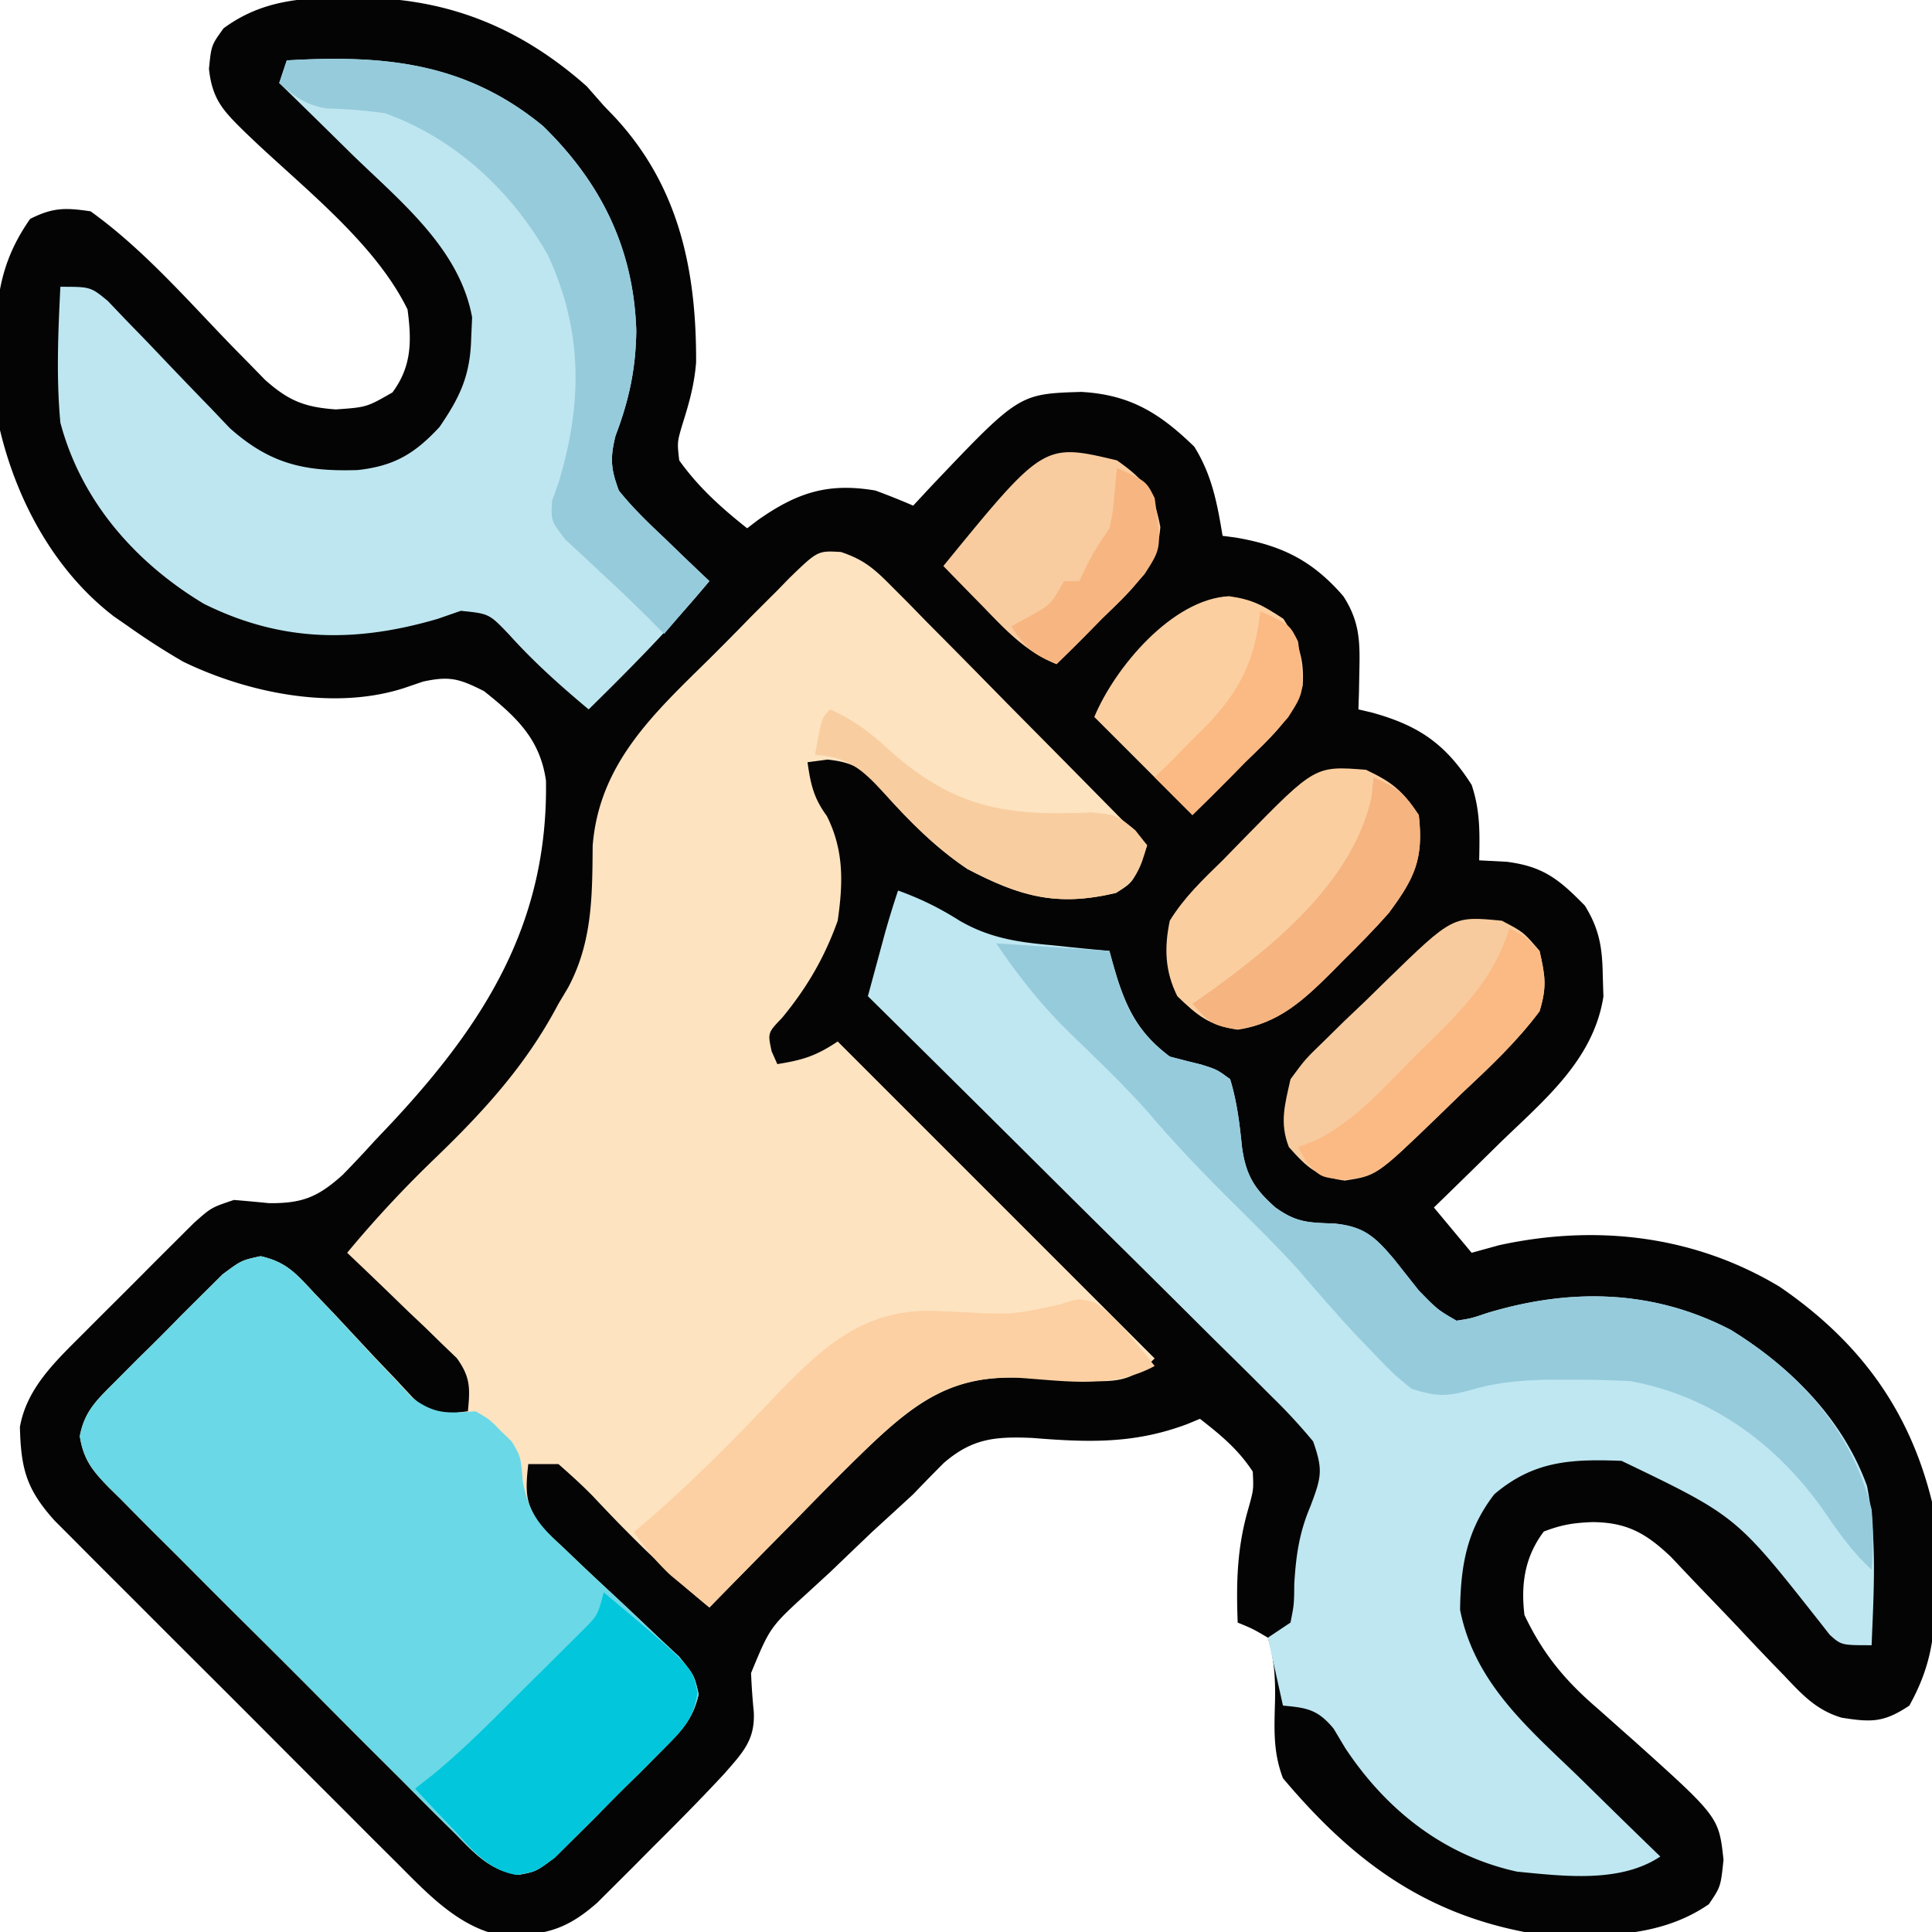
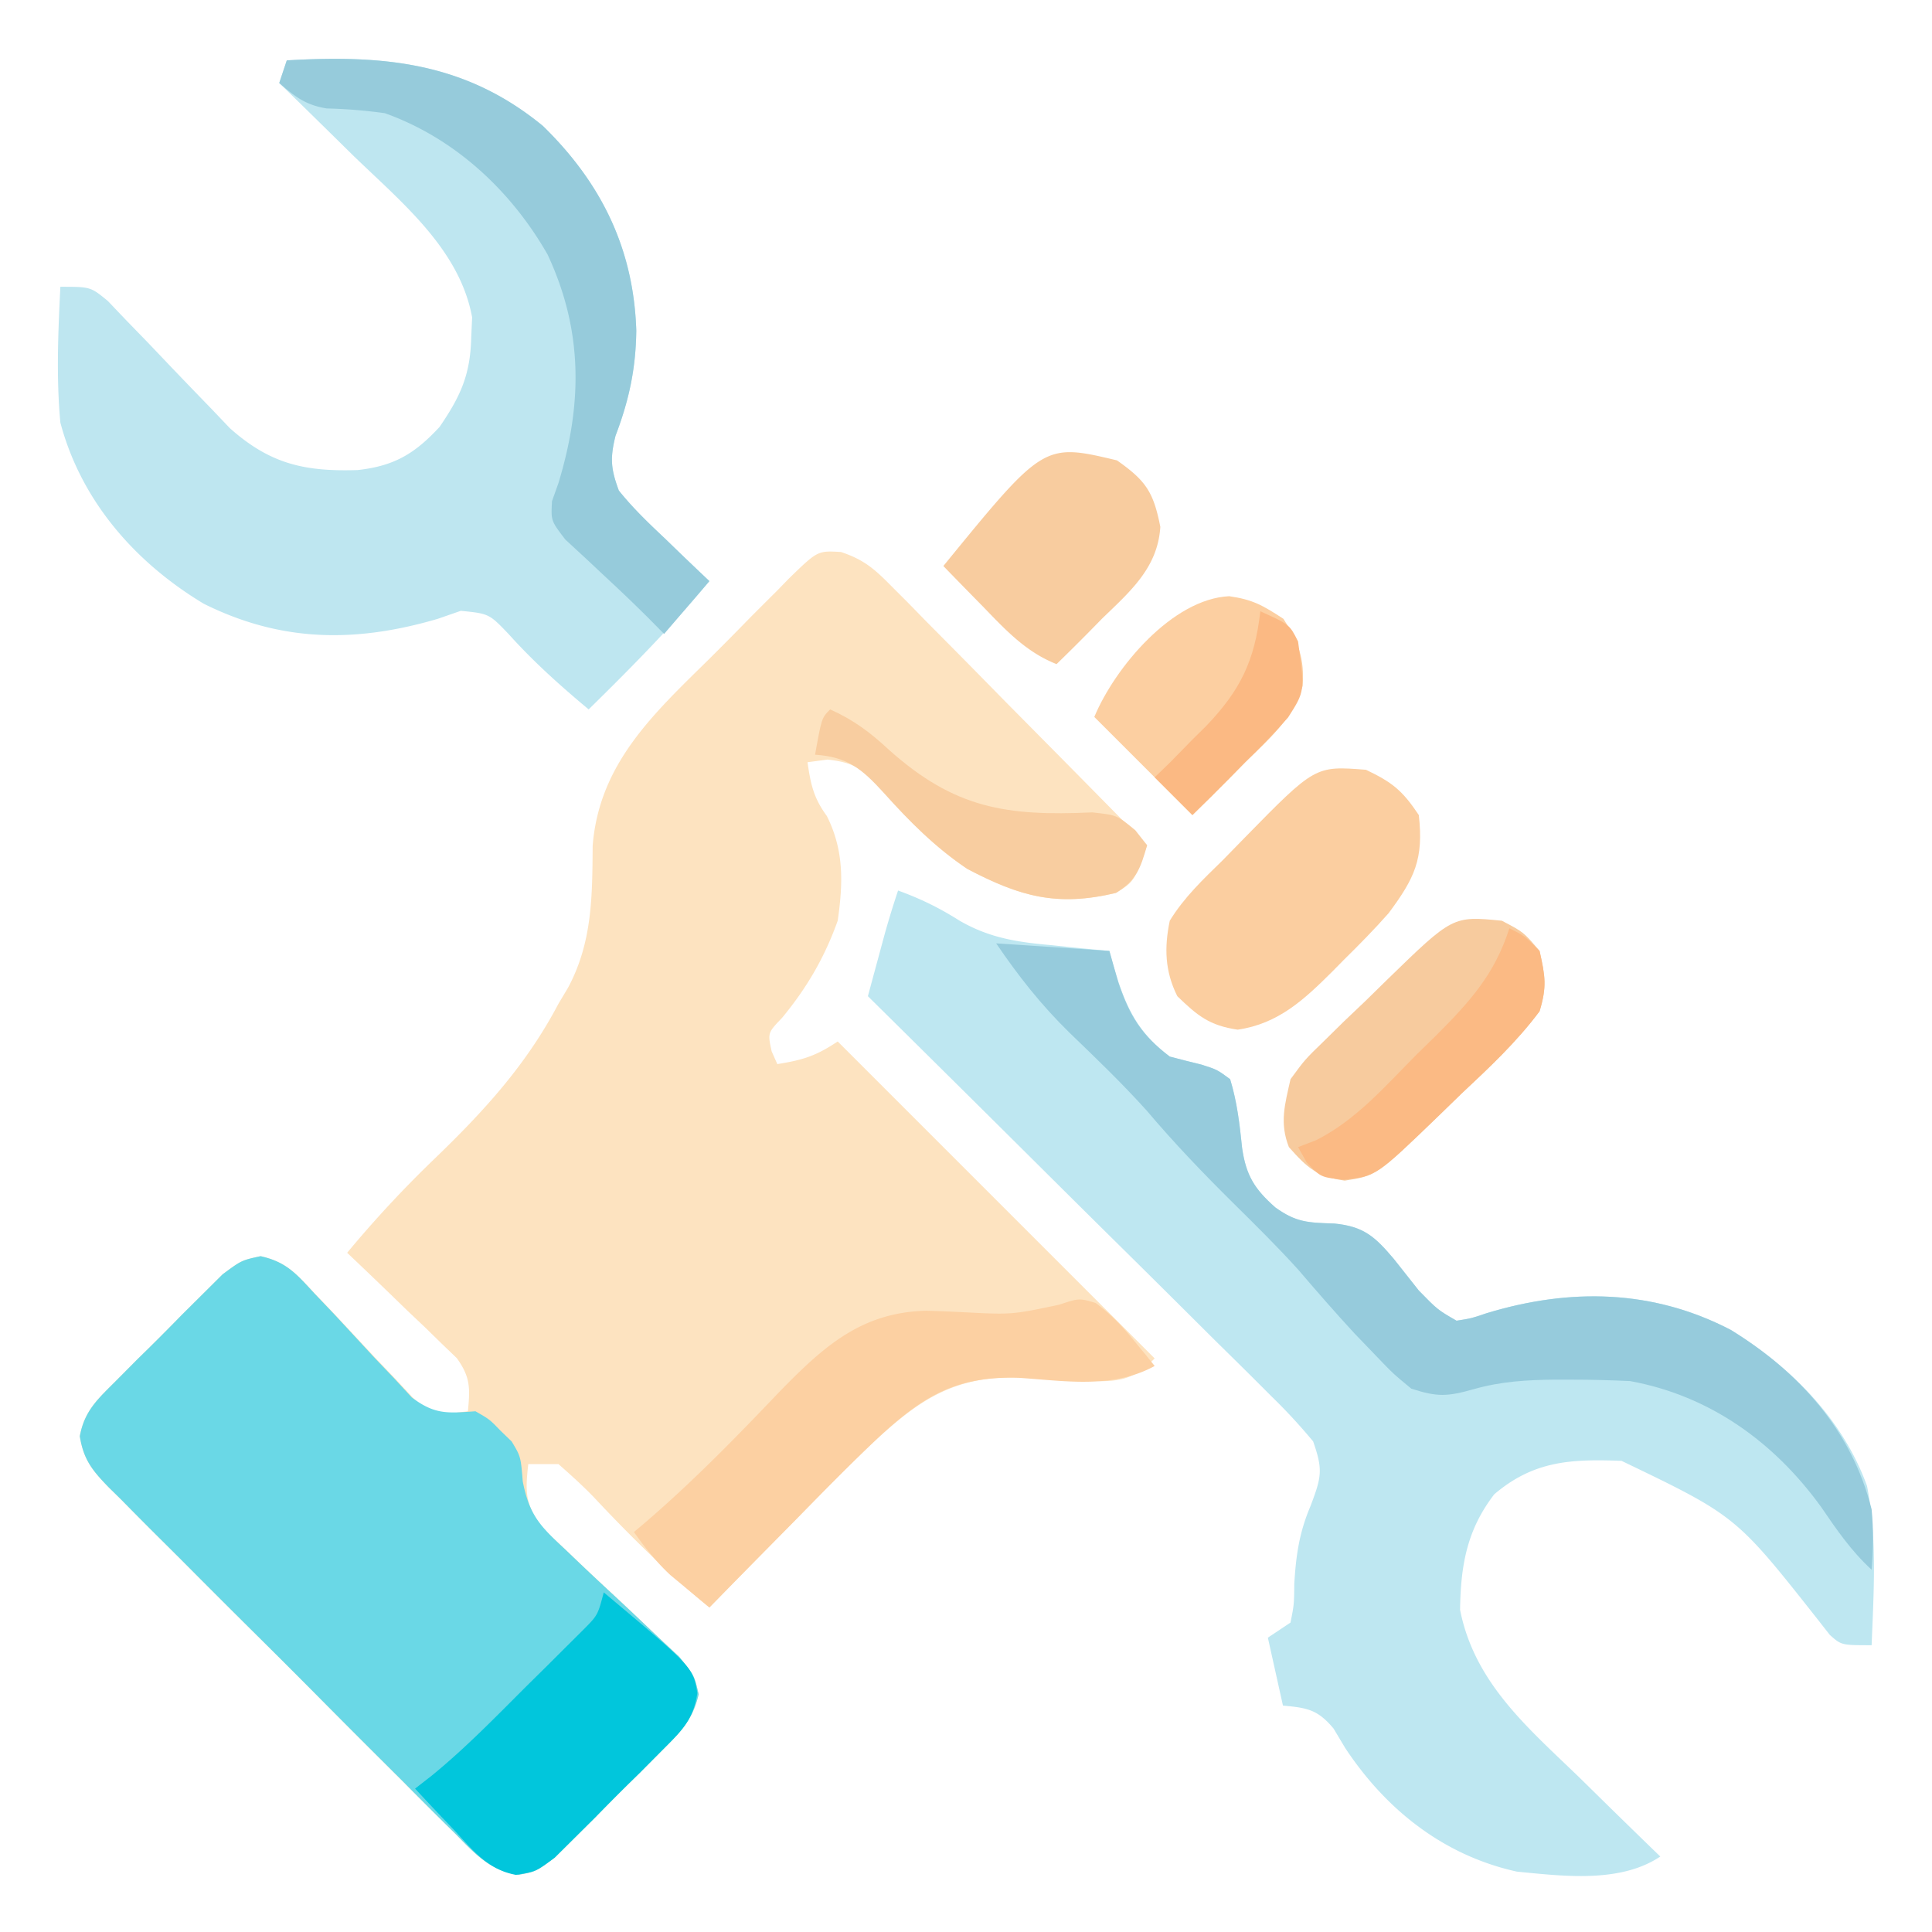
<svg xmlns="http://www.w3.org/2000/svg" width="256" height="256">
-   <path fill="#040404" d="m46.25-.312 2.281.017C59.874-.05 69.22 3.876 77.75 11.438L80 14l1.488 1.55c8.498 9.173 10.797 20.275 10.75 32.466-.236 2.954-.913 5.356-1.8 8.172-.712 2.387-.712 2.387-.438 4.812 2.55 3.571 5.573 6.282 9 9l1.434-1.094c5.171-3.629 9.263-4.981 15.566-3.906a96 96 0 0 1 5 2l2.344-2.52c11.675-12.295 11.675-12.295 19.933-12.55 6.437.364 10.362 2.775 14.973 7.258 2.34 3.76 3.033 7.48 3.75 11.812l1.723.227C169.839 72.268 173.909 74.264 178 79c2.12 3.287 2.217 5.881 2.125 9.75l-.055 2.984L180 94l1.758.41c6.2 1.709 9.768 4.131 13.242 9.59 1.158 3.473 1.069 6.36 1 10l3.625.188c4.845.6 6.989 2.345 10.375 5.812 1.946 3.133 2.323 5.645 2.375 9.313l.086 2.738c-1.316 8.42-7.876 13.73-13.711 19.387l-2.547 2.505A1311 1311 0 0 1 190 160l5 6 3.625-1c12.867-2.812 25.851-1.312 37.184 5.5 10.432 7.141 17.17 16.156 20.191 28.5.39 3.389.422 6.717.375 10.125l.035 2.59c-.025 5.5-.734 9.447-3.41 14.285-3.387 2.258-5.021 2.227-8.971 1.604-3.411-1.015-5.289-3.117-7.7-5.663l-1.485-1.528a401 401 0 0 1-4.594-4.85q-2.31-2.428-4.637-4.84a588 588 0 0 1-4.175-4.4c-3.311-3.155-5.863-4.609-10.438-4.636-2.495.093-4.08.344-6.437 1.25-2.509 3.311-3.065 6.971-2.563 11.063 2.457 5.177 5.395 8.706 9.75 12.438q1.599 1.417 3.195 2.84l1.572 1.39c11.239 10.096 11.239 10.096 11.858 15.77C228 250 228 250 226.438 252.313 219.32 257.24 210.267 256.659 202 256c-13.767-2.669-23.127-9.839-32-20.375-1.32-3.467-1.153-6.504-1.055-10.184.067-2.982-.085-5.575-.945-8.441-1.996-1.175-1.996-1.175-4-2-.206-5.378-.085-9.999 1.438-15.187.674-2.43.674-2.43.562-4.813-1.92-2.941-4.253-4.862-7-7l-1.597.665c-7.088 2.688-13.21 2.469-20.674 1.866-4.906-.2-7.907.068-11.694 3.34A311 311 0 0 0 121 198a1446 1446 0 0 1-5.375 4.926 2430 2430 0 0 0-5.625 5.387l-2.926 2.685c-5.037 4.598-5.037 4.598-7.554 10.687q.101 2.557.357 5.104c.21 3.767-1.457 5.426-3.877 8.211-3.091 3.33-6.273 6.552-9.5 9.75l-2.59 2.613-2.504 2.496-2.271 2.265c-3.346 2.94-6.064 4.173-10.51 4.251l-2.21.086c-5.72-1.092-9.948-5.742-13.93-9.717l-1.56-1.549q-2.523-2.513-5.034-5.039l-3.525-3.519a4147 4147 0 0 1-7.353-7.363 3583 3583 0 0 0-9.429-9.422q-3.636-3.627-7.262-7.263a1900 1900 0 0 0-3.479-3.473q-2.429-2.424-4.846-4.86l-2.785-2.79c-3.7-4.126-4.431-6.79-4.575-12.368.899-5.192 4.777-8.769 8.363-12.364l1.445-1.45a876 876 0 0 1 3.016-3.006 852 852 0 0 0 4.602-4.614q1.467-1.466 2.937-2.93l2.688-2.68C28 160 28 160 31 159q2.326.19 4.648.426c4.426.036 6.478-.803 9.766-3.758a162 162 0 0 0 4.211-4.48l2.23-2.354c12.435-13.325 20.784-26.586 20.49-45.388-.785-5.563-3.967-8.483-8.208-11.868-3.29-1.655-4.541-2.026-8.074-1.266l-2.473.844c-9.292 3.028-20.73.686-29.32-3.48A93 93 0 0 1 17 83l-1.93-1.336C7.26 75.66 2.276 66.474 0 57c-.409-3.368-.466-6.673-.437-10.062l-.061-2.565C-.494 38.508.581 33.857 4 29c3.018-1.509 4.623-1.5 8-1 7.05 5.053 12.972 11.926 18.996 18.123l2.176 2.209 1.94 1.991c3.118 2.77 5.21 3.629 9.388 3.927 4.083-.289 4.083-.289 7.5-2.25 2.568-3.467 2.558-6.818 2-11-4.454-9.092-14.327-16.492-21.511-23.467-2.89-2.833-4.356-4.313-4.801-8.408C28 6 28 6 29.625 3.75 34.71.003 40.105-.36 46.25-.312" />
  <path fill="#FDE3C0" d="M111.427 73.142c3.015 1.006 4.403 2.204 6.629 4.46l2.304 2.305 2.44 2.503 2.535 2.552c2.669 2.69 5.323 5.395 7.977 8.1l5.424 5.479Q145.383 105.256 152 112c-1.734 4.836-1.734 4.836-4.125 6.313-7.79 1.862-12.692.498-19.71-3.18-4.247-2.862-7.633-6.308-10.98-10.17-2.532-2.811-3.698-3.912-7.537-4.315L107 101c.415 2.903.806 4.736 2.562 7.125 2.283 4.566 2.16 8.875 1.438 13.875-1.734 4.866-4.091 8.9-7.375 12.875-1.908 1.99-1.908 1.99-1.375 4.438L103 141c3.375-.547 5.082-1.055 8-3l42 42c-2.3 2.3-3.865 2.99-7.125 3.018l-2.445-.131-2.72-.092a254 254 0 0 1-5.6-.274c-9.004-.237-13.684 3.22-20.06 9.223-3.269 3.148-6.442 6.385-9.613 9.631q-1.672 1.695-3.345 3.387A2134 2134 0 0 0 94 213c-5.511-4.553-10.488-9.456-15.37-14.672-1.47-1.517-3.045-2.931-4.63-4.328h-4c-.435 3.864-.396 5.486 2.02 8.621l2.792 2.602 1.48 1.418c1.556 1.489 3.13 2.957 4.708 4.422 1.578 1.469 3.15 2.942 4.708 4.432a423 423 0 0 0 4.272 4.013C92 222 92 222 92.577 224.5c-.807 3.496-2.476 5.046-4.995 7.582l-2.803 2.822-1.477 1.445a313 313 0 0 0-4.398 4.43l-2.822 2.803-2.587 2.57C71 248 71 248 68.695 248.426c-3.801-.6-5.718-2.75-8.311-5.395l-1.628-1.602a676 676 0 0 1-5.276-5.284l-3.677-3.664a1815 1815 0 0 1-7.679-7.705c-3.273-3.301-6.568-6.58-9.87-9.852a1746 1746 0 0 1-7.579-7.58 833 833 0 0 0-3.642-3.63c-1.7-1.687-3.384-3.39-5.064-5.098l-1.534-1.504c-2.178-2.244-3.366-3.678-3.861-6.807.633-3.424 2.411-4.938 4.844-7.387l2.803-2.822 1.477-1.445a313 313 0 0 0 4.398-4.43l2.822-2.803 2.587-2.57C32 167 32 167 34.525 166.45c3.441.764 4.773 2.357 7.162 4.925l2.618 2.734 5.39 5.782 2.617 2.734 2.364 2.54c2.2 2.077 2.2 2.077 5.117 2.108L62 187c.295-3.034.345-4.521-1.469-7.036l-2.031-1.952-2.188-2.139L54 173.688l-2.313-2.245A663 663 0 0 0 46 166a151 151 0 0 1 11.507-12.39C64.083 147.276 69.712 141.149 74 133l1.262-2.113c3.236-6.03 3.216-12.13 3.27-18.824.868-10.962 8.173-17.582 15.603-24.905a434 434 0 0 0 5.379-5.443q1.723-1.724 3.45-3.442l1.608-1.653c3.775-3.658 3.775-3.658 6.855-3.478" />
  <path fill="#BEE7F1" d="M119 118c2.989 1.087 5.456 2.289 8.156 4 4.004 2.313 7.729 2.85 12.281 3.25l2.217.234A407 407 0 0 0 147 126l.48 1.793c1.559 5.277 2.989 8.784 7.52 12.207q2.087.557 4.188 1.063c2.09.667 2.09.667 3.812 1.937.929 3.044 1.257 5.947 1.586 9.11.523 3.648 1.66 5.46 4.414 7.89 2.776 1.983 4.305 2.01 7.813 2.125 3.894.384 5.372 1.731 7.875 4.688L188 171c2.49 2.549 2.49 2.549 5 4 1.972-.31 1.972-.31 4-1 11.023-3.346 22.002-3.166 32.34 2.219 7.95 4.892 14.828 11.784 18.05 20.676 1.36 6.929.885 14.081.61 21.105-4 0-4 0-5.535-1.363l-1.528-1.95c-10.909-13.825-10.909-13.825-26.074-21.117-6.737-.26-11.657 0-16.863 4.43-3.643 4.734-4.452 9.447-4.531 15.313 1.917 9.699 8.992 15.625 15.781 22.187l3.125 3.07q3.798 3.73 7.625 7.43c-5.314 3.543-12.763 2.609-19 2-9.71-2.14-17.343-8.2-22.75-16.375l-1.547-2.586c-2.106-2.521-3.495-2.744-6.703-3.039l-2-9 3-2c.474-2.389.474-2.389.5-5.125.227-3.763.653-6.776 2.125-10.25 1.476-3.891 1.714-4.82.375-8.625a75 75 0 0 0-5.53-5.984l-1.744-1.746c-1.9-1.898-3.815-3.781-5.73-5.665q-1.983-1.971-3.964-3.946a3516 3516 0 0 0-10.45-10.352c-3.56-3.52-7.109-7.05-10.658-10.578A9900 9900 0 0 0 115 132q.718-2.657 1.438-5.312l.808-2.989A121 121 0 0 1 119 118" />
  <path fill="#BEE6F0" d="M38 8c12.772-.738 23.597.191 33.938 8.688 7.754 7.555 12.03 16.296 12.374 27.125-.063 5.05-.961 9.225-2.753 13.933-.734 2.961-.629 4.372.441 7.254 1.838 2.302 3.92 4.297 6.063 6.313l1.72 1.666A539 539 0 0 0 94 77c-4.984 6.033-10.42 11.518-16 17-3.782-3.164-7.265-6.271-10.562-9.937-2.626-2.747-2.626-2.747-6.376-3.126L58 82c-10.867 3.185-20.716 3.118-31-2-9.1-5.472-16.244-13.619-19-24-.559-5.992-.297-12 0-18 4 0 4 0 6.287 1.88.82.86 1.64 1.722 2.486 2.608l2.75 2.83q1.427 1.496 2.852 2.995a920 920 0 0 0 5.586 5.8l2.494 2.619c5.366 4.782 9.959 5.77 16.924 5.553 4.855-.528 7.601-2.18 10.871-5.722 2.757-4.037 4.067-6.867 4.188-11.813l.12-2.703c-1.672-9.122-9.52-15.372-15.87-21.547l-2.823-2.781A1605 1605 0 0 0 37 11z" />
  <path fill="#6AD8E6" d="M34.527 166.45c3.437.764 4.75 2.351 7.125 4.925l2.604 2.734a3608 3608 0 0 1 5.351 5.782l2.608 2.734 2.347 2.54C57.6 187.45 59.286 187.272 63 187c1.863 1.066 1.863 1.066 3.312 2.563l1.489 1.44C69 193 69 193 69.268 196.294c.892 4.52 2.302 5.918 5.642 9.027l1.476 1.414a406 406 0 0 0 4.676 4.391 476 476 0 0 1 4.688 4.412 415 415 0 0 0 4.246 3.987C92 222 92 222 92.575 224.498c-.804 3.499-2.472 5.047-4.993 7.584l-2.803 2.822-1.477 1.445a313 313 0 0 0-4.398 4.43l-2.822 2.803-2.587 2.57C71 248 71 248 68.695 248.426c-3.801-.6-5.718-2.75-8.311-5.395l-1.628-1.602a676 676 0 0 1-5.276-5.284l-3.677-3.664q-3.85-3.841-7.679-7.705c-3.273-3.301-6.568-6.58-9.87-9.852a1746 1746 0 0 1-7.579-7.58 833 833 0 0 0-3.642-3.63c-1.7-1.687-3.384-3.39-5.064-5.098l-1.534-1.504c-2.178-2.244-3.366-3.678-3.861-6.807.633-3.424 2.411-4.938 4.844-7.387l2.803-2.822c.73-.716.73-.716 1.477-1.445a313 313 0 0 0 4.398-4.43l2.822-2.803 2.587-2.57C32 167 32 167 34.527 166.45" />
  <path fill="#96CBDC" d="m132 125 15 1 1.188 4.188c1.487 4.386 3.037 6.96 6.812 9.812q2.087.557 4.188 1.063c2.09.667 2.09.667 3.812 1.937.929 3.044 1.257 5.947 1.586 9.11.523 3.648 1.66 5.46 4.414 7.89 2.776 1.983 4.305 2.01 7.813 2.125 3.894.384 5.372 1.731 7.875 4.688L188 171c2.49 2.549 2.49 2.549 5 4 1.972-.31 1.972-.31 4-1 11.023-3.346 22.002-3.166 32.34 2.219 9.058 5.574 16.048 13.317 18.66 23.781.27 2.77.207 5.21 0 8-2.704-2.488-4.622-5.284-6.687-8.312C235.118 191.12 226.6 184.94 216 183c-2.597-.12-5.154-.19-7.75-.187l-2.171-.005c-3.734.035-7.17.233-10.767 1.255-3.558 1.007-4.856 1.06-8.312-.063-2.43-2.004-2.43-2.004-4.875-4.562l-2.66-2.766c-2.54-2.753-4.99-5.563-7.422-8.41-2.74-3.033-5.638-5.89-8.543-8.762-4.031-3.986-7.894-8.008-11.555-12.34-3.246-3.605-6.746-6.966-10.24-10.33-3.75-3.67-6.758-7.486-9.705-11.83" />
  <path fill="#FCD0A2" d="M145.172 172.648c2.014 1.49 3.496 3.036 5.078 4.977l1.578 1.914L153 181c-5.6 3.059-11.838 1.974-17.988 1.57-8.163-.258-12.507 2.295-18.44 7.74-3.812 3.59-7.476 7.32-11.135 11.065q-1.672 1.695-3.345 3.387A2134 2134 0 0 0 94 213a500 500 0 0 1-3.312-2.75l-1.864-1.547c-1.883-1.758-3.34-3.602-4.824-5.703l1.434-1.208c6.337-5.432 12.104-11.343 17.855-17.384 5.818-5.953 10.818-10.525 19.438-10.728q2.45.067 4.898.195c6.45.33 6.45.33 12.71-.992C143 172 143 172 145.173 172.648" />
  <path fill="#96CBDB" d="M38 8c12.772-.738 23.597.191 33.938 8.688 7.754 7.555 12.03 16.296 12.374 27.125-.063 5.05-.961 9.225-2.753 13.933-.734 2.961-.629 4.372.441 7.254 1.838 2.302 3.92 4.297 6.063 6.313l1.72 1.666A539 539 0 0 0 94 77l-6 7-2.164-2.187a212 212 0 0 0-5.547-5.313L77.625 74l-2.71-2.5C73 69 73 69 73.144 66.406L74 64c3.193-10.518 3.26-20.187-1.441-30.27C67.728 25.268 60.254 18.304 51 15a67 67 0 0 0-7.703-.629c-2.79-.45-4.185-1.544-6.297-3.371z" />
  <path fill="#FBCEA0" d="M181 102c3.494 1.668 4.827 2.74 7 6 .66 5.836-.557 8.37-4 13-1.896 2.15-3.895 4.176-5.937 6.188l-1.553 1.576c-3.73 3.71-7.133 6.89-12.51 7.673-3.724-.543-5.329-1.842-8-4.437-1.656-3.312-1.738-6.446-1-10 1.898-3.096 4.41-5.473 7-8q1.425-1.454 2.844-2.914C174.26 101.47 174.26 101.47 181 102" />
  <path fill="#01C6DC" d="M80 211c11.81 9.904 11.81 9.904 12.405 13.335-.564 3.709-2.196 5.102-4.823 7.747l-2.803 2.822-1.477 1.445a313 313 0 0 0-4.398 4.43l-2.822 2.803-2.587 2.57C71 248 71 248 68.363 248.427c-3.716-.671-5.72-3.258-8.175-5.927l-1.522-1.59A366 366 0 0 1 55 237l2.212-1.722c4.469-3.651 8.46-7.765 12.538-11.84l2.652-2.616 2.52-2.513 2.3-2.288C79.206 214.03 79.206 214.03 80 211" />
  <path fill="#F7CB9E" d="M199 122c2.875 1.5 2.875 1.5 5 4 .766 3.404.986 4.75 0 8-3.04 4.07-6.678 7.475-10.375 10.938q-1.495 1.446-2.984 2.9c-8.23 7.943-8.23 7.943-12.453 8.6-3.659-.503-4.981-1.71-7.403-4.442-1.266-3.219-.528-5.67.215-8.996 1.918-2.615 1.918-2.615 4.402-5.023l2.698-2.653 2.838-2.699 2.826-2.77c8.727-8.493 8.727-8.493 15.236-7.855" />
  <path fill="#F8CC9F" d="M148 61c3.84 2.696 4.84 4.191 5.75 8.813-.35 5.455-4.01 8.559-7.75 12.187l-1.8 1.836A287 287 0 0 1 140 88c-4.074-1.61-6.765-4.538-9.75-7.625l-1.535-1.562A897 897 0 0 1 125 75c13.306-16.3 13.306-16.3 23-14" />
  <path fill="#FCCFA1" d="M162.875 79c3.133.45 4.44 1.205 7.188 3 1.98 3.066 2.792 5.21 2.55 8.89-1.245 4.283-4.488 7.076-7.613 10.11l-2.023 2.059Q160.515 105.555 158 108l-13-13c2.744-6.586 10.357-15.646 17.875-16" />
  <path fill="#F8CDA0" d="M110 94c3.11 1.393 5.326 3.056 7.813 5.375 8.665 7.73 15.476 8.794 26.91 8.27 3.277.355 3.277.355 5.71 2.367L152 112c-.88 3.038-1.384 4.62-4.125 6.313-7.787 1.862-12.695.504-19.707-3.184-4.252-2.857-7.66-6.271-11.071-10.077-2.875-3.15-4.768-4.761-9.097-5.052.875-4.875.875-4.875 2-6" />
-   <path fill="#F5B480" d="M182 103c3.161 1.37 3.993 1.99 6 5 .66 5.836-.557 8.37-4 13-1.896 2.15-3.895 4.176-5.937 6.188l-1.553 1.576c-3.776 3.757-7.16 6.954-12.635 7.611-3.24-.423-3.783-1.036-5.875-3.375l1.363-.926c9.131-6.496 19.899-15.108 22.387-26.512z" />
  <path fill="#FBBA84" d="M200 123c2 1 2 1 4 3 .761 3.388.971 4.756 0 8-3.038 4.07-6.678 7.475-10.375 10.938q-1.495 1.446-2.984 2.9c-8.311 8.02-8.311 8.02-12.578 8.475C175 156 175 156 173.125 154L172 152l2.395-.922c5.277-2.647 9.185-7.186 13.292-11.328l2.588-2.527c4.478-4.482 7.795-8.144 9.725-14.223" />
  <path fill="#FBB983" d="M167 81c3.875 1.75 3.875 1.75 5 4 .908 6.58.908 6.58-1.316 10.059-1.814 2.08-3.704 4.018-5.684 5.941l-2.023 2.059Q160.515 105.555 158 108l-5-5 2.063-2q1.47-1.497 2.937-3l1.82-1.797c4.551-4.76 6.437-8.652 7.18-15.203" />
-   <path fill="#F7B681" d="M148 62c3.875 1.75 3.875 1.75 5 4 .91 6.592.91 6.592-1.352 10.094C149.844 78.16 147.97 80.09 146 82l-1.8 1.836A287 287 0 0 1 140 88c-3.161-1.37-3.993-1.99-6-5l2.375-1.312c2.842-1.58 2.842-1.58 4.625-4.688h2l.875-1.812C145 73 145 73 147 70c.451-2.05.451-2.05.625-4.187z" />
</svg>